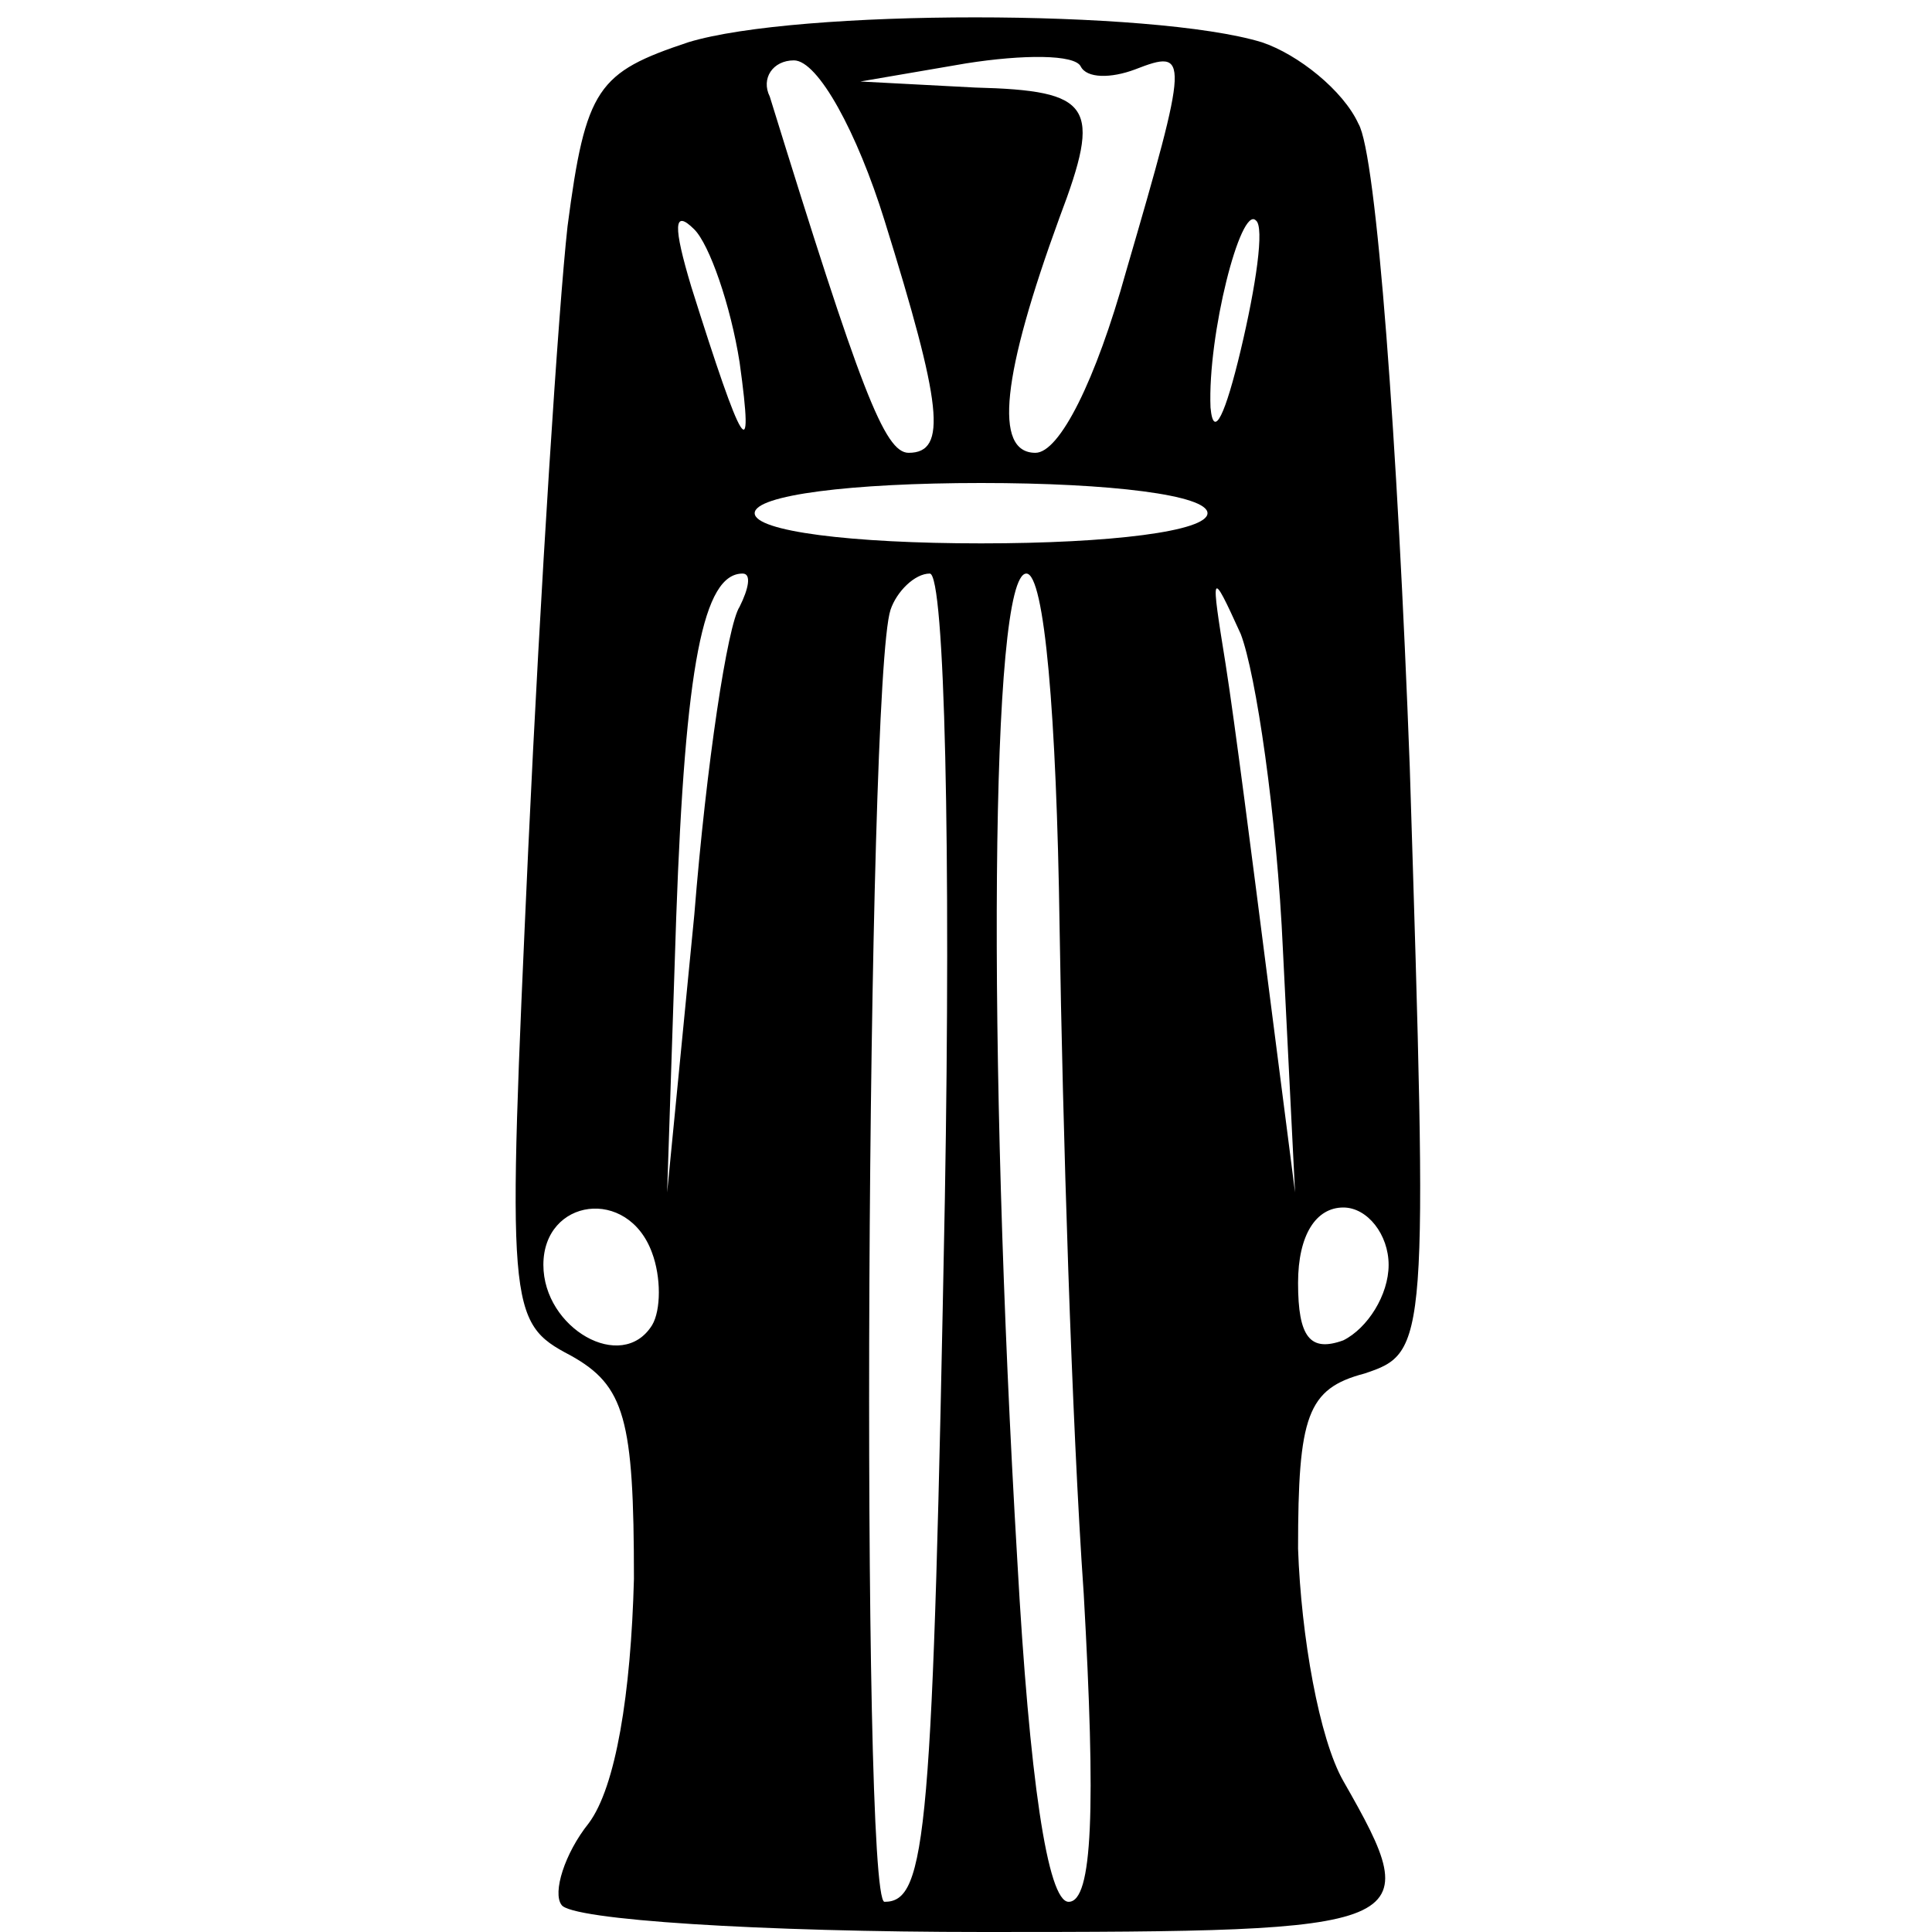
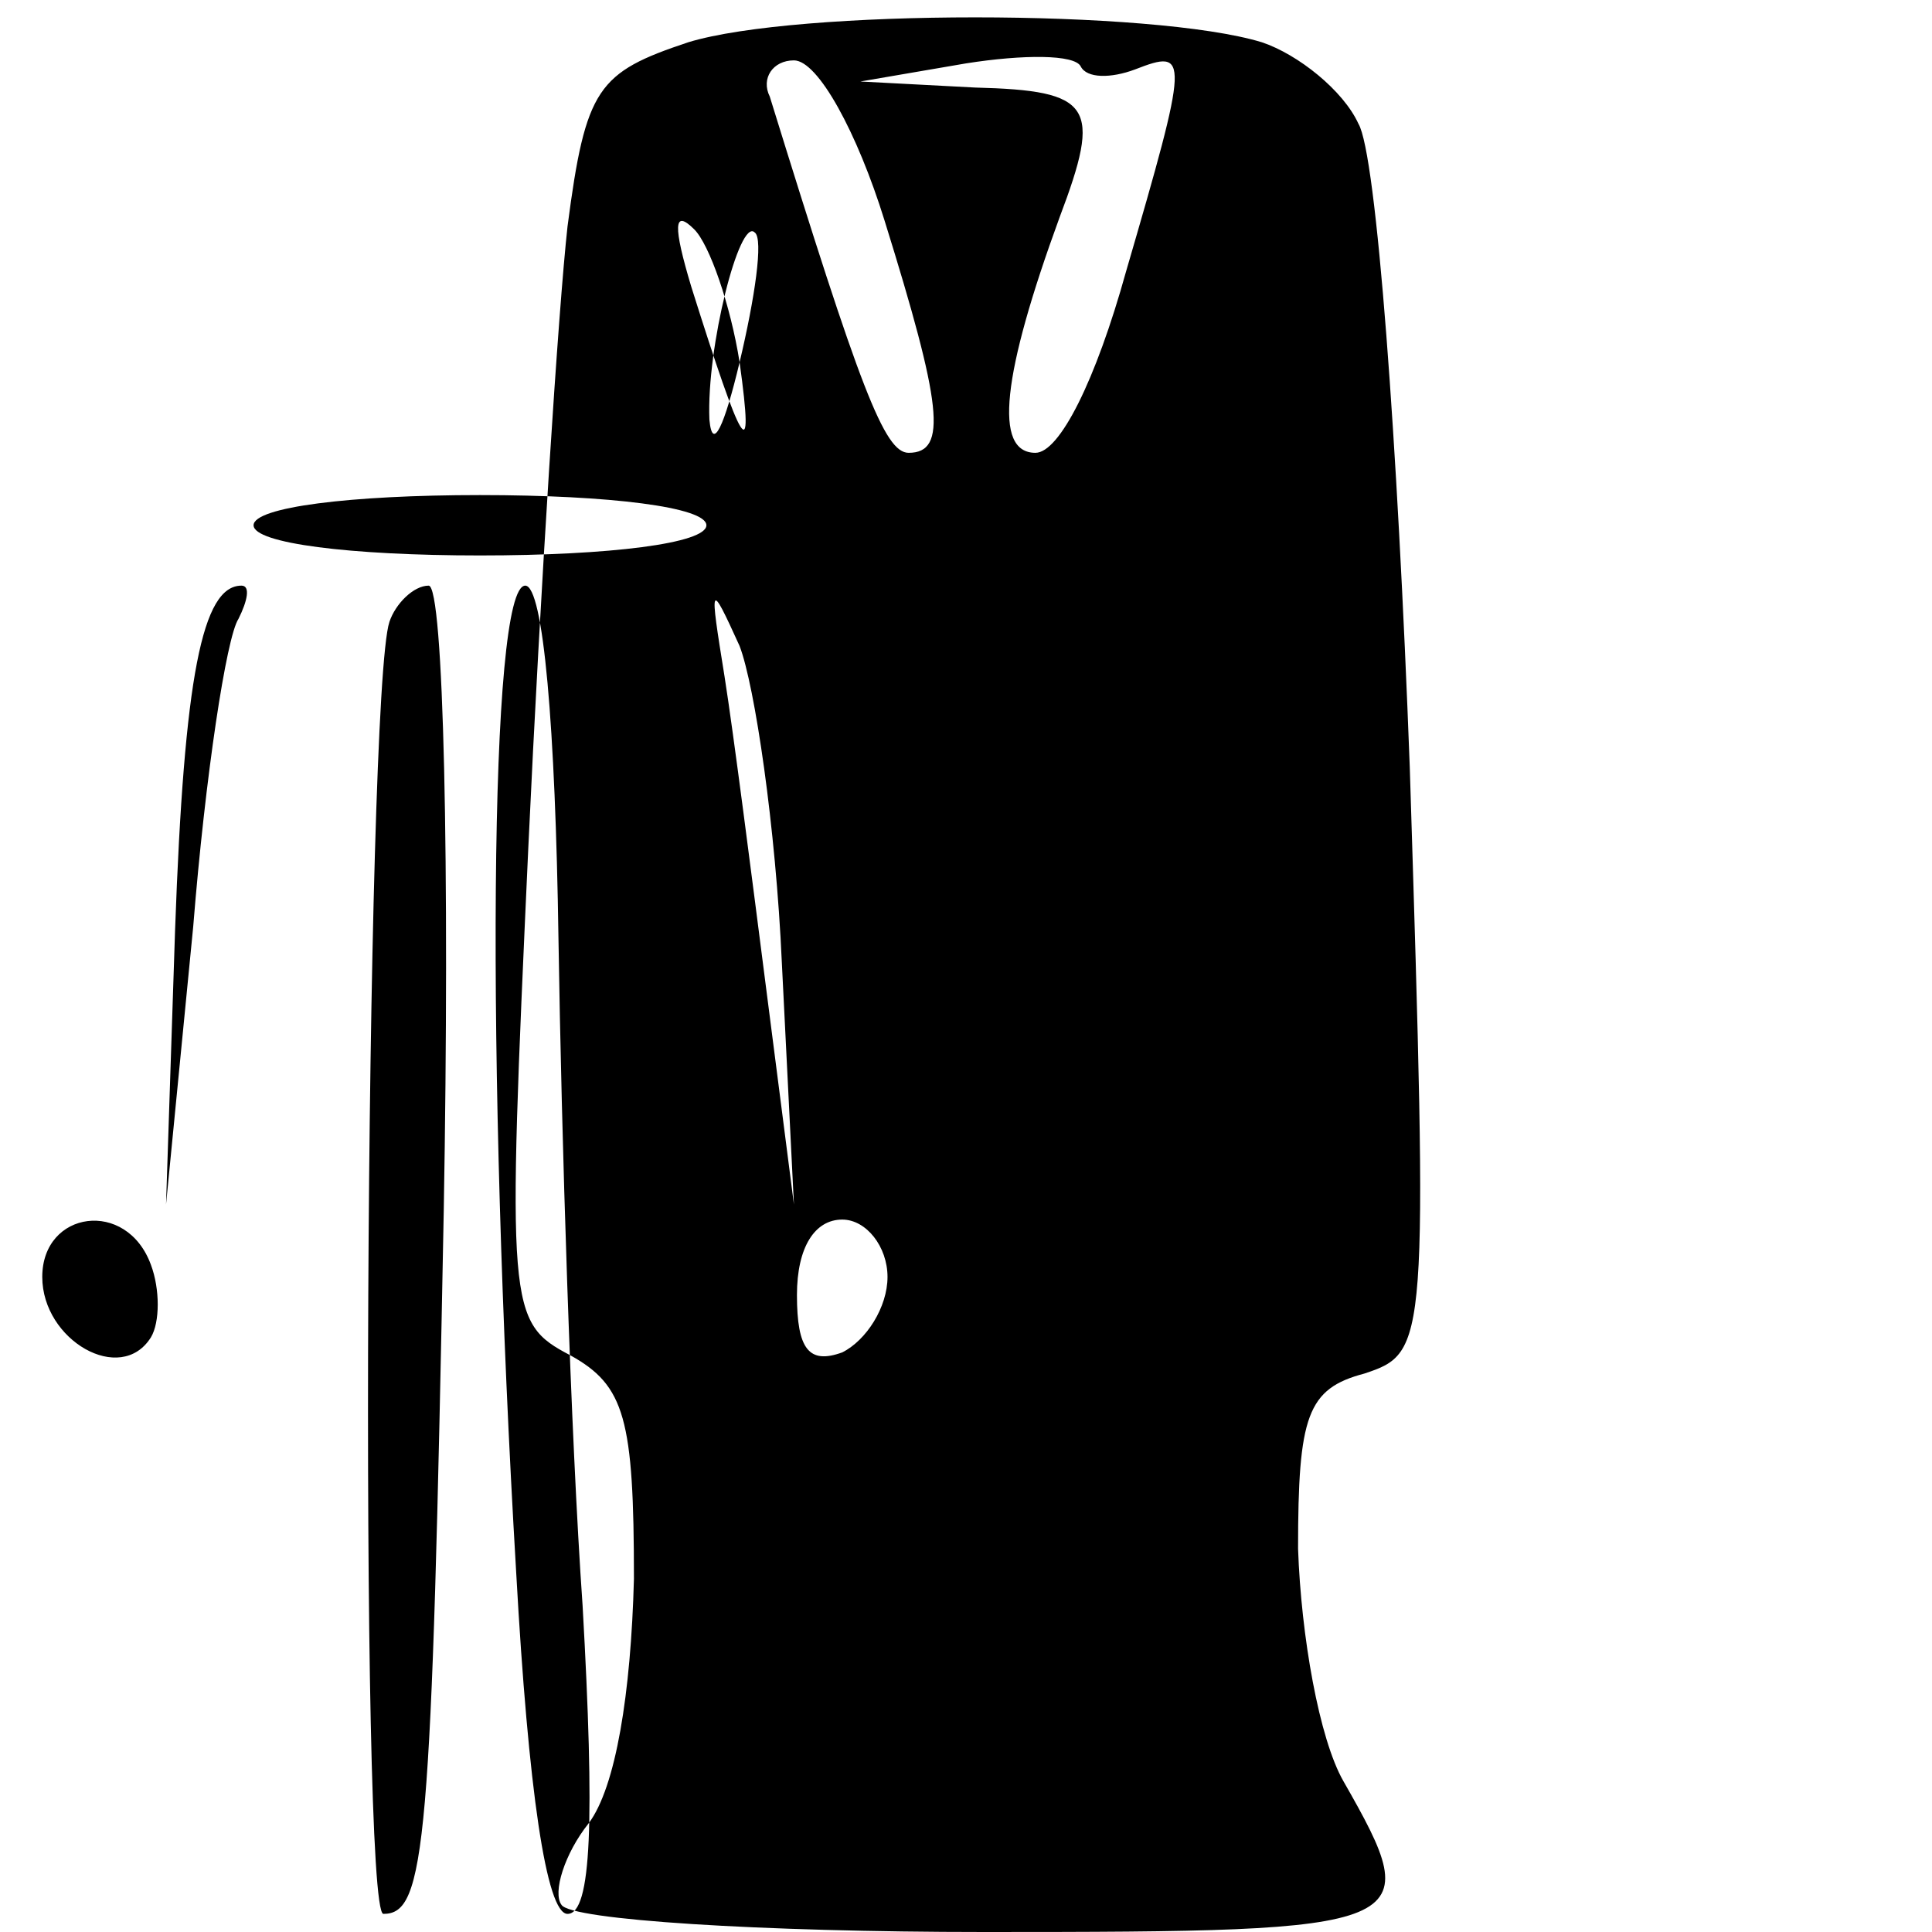
<svg xmlns="http://www.w3.org/2000/svg" version="1.0" width="64pt" height="64pt" viewBox="0 0 64 64" preserveAspectRatio="xMidYMid meet">
  <g transform="translate(0,64) scale(0.1,-0.1)" fill="#000000" stroke="none">
-     <path d="M228 626 c-30 -10 -34 -15 -40 -61 -3 -27 -9 -120 -13 -206 -7 -153 -7 -157 14 -168 18 -10 21 -21 21 -74 -1 -38 -6 -69 -15 -81 -8 -10 -12 -23 -9 -27 3 -5 66 -9 140 -9 144 0 147 1 119 50 -8 14 -14 48 -15 77 0 44 3 53 22 58 21 7 21 9 15 201 -4 107 -11 203 -17 213 -5 11 -20 23 -32 27 -36 11 -154 11 -190 0z m148 -9 c18 7 18 5 -3 -67 -10 -36 -22 -60 -30 -60 -14 0 -11 26 8 78 14 37 11 42 -28 43 l-38 2 35 6 c19 3 36 3 38 -1 2 -4 10 -4 18 -1z m-83 -50 c19 -61 21 -77 8 -77 -8 0 -16 21 -46 118 -3 6 1 12 8 12 8 0 21 -24 30 -53z m-48 -47 c5 -36 1 -29 -16 25 -6 20 -6 26 1 19 5 -5 12 -25 15 -44z m166 4 c-5 -21 -9 -30 -10 -19 -1 24 10 67 15 62 3 -2 0 -22 -5 -43z m-11 -54 c0 -6 -32 -10 -75 -10 -43 0 -75 4 -75 10 0 6 32 10 75 10 43 0 75 -4 75 -10z m-155 -31 c-4 -6 -11 -52 -15 -102 l-9 -92 3 91 c3 84 9 114 22 114 3 0 2 -5 -1 -11z m68 -196 c-4 -211 -6 -233 -20 -233 -8 0 -6 404 2 428 2 6 8 12 13 12 5 0 7 -93 5 -207z m38 90 c1 -65 4 -164 8 -221 4 -71 3 -102 -5 -102 -7 0 -13 41 -17 113 -10 169 -9 327 3 327 6 0 10 -47 11 -117z m74 -8 l4 -80 -9 70 c-5 39 -11 86 -14 105 -5 31 -5 32 5 10 5 -13 12 -60 14 -105z m-209 -100 c3 -8 3 -19 0 -24 -10 -16 -36 -1 -36 20 0 22 28 26 36 4z m244 -4 c0 -10 -7 -21 -15 -25 -11 -4 -15 1 -15 19 0 16 6 25 15 25 8 0 15 -9 15 -19z" />
+     <path d="M228 626 c-30 -10 -34 -15 -40 -61 -3 -27 -9 -120 -13 -206 -7 -153 -7 -157 14 -168 18 -10 21 -21 21 -74 -1 -38 -6 -69 -15 -81 -8 -10 -12 -23 -9 -27 3 -5 66 -9 140 -9 144 0 147 1 119 50 -8 14 -14 48 -15 77 0 44 3 53 22 58 21 7 21 9 15 201 -4 107 -11 203 -17 213 -5 11 -20 23 -32 27 -36 11 -154 11 -190 0z m148 -9 c18 7 18 5 -3 -67 -10 -36 -22 -60 -30 -60 -14 0 -11 26 8 78 14 37 11 42 -28 43 l-38 2 35 6 c19 3 36 3 38 -1 2 -4 10 -4 18 -1z m-83 -50 c19 -61 21 -77 8 -77 -8 0 -16 21 -46 118 -3 6 1 12 8 12 8 0 21 -24 30 -53z m-48 -47 c5 -36 1 -29 -16 25 -6 20 -6 26 1 19 5 -5 12 -25 15 -44z c-5 -21 -9 -30 -10 -19 -1 24 10 67 15 62 3 -2 0 -22 -5 -43z m-11 -54 c0 -6 -32 -10 -75 -10 -43 0 -75 4 -75 10 0 6 32 10 75 10 43 0 75 -4 75 -10z m-155 -31 c-4 -6 -11 -52 -15 -102 l-9 -92 3 91 c3 84 9 114 22 114 3 0 2 -5 -1 -11z m68 -196 c-4 -211 -6 -233 -20 -233 -8 0 -6 404 2 428 2 6 8 12 13 12 5 0 7 -93 5 -207z m38 90 c1 -65 4 -164 8 -221 4 -71 3 -102 -5 -102 -7 0 -13 41 -17 113 -10 169 -9 327 3 327 6 0 10 -47 11 -117z m74 -8 l4 -80 -9 70 c-5 39 -11 86 -14 105 -5 31 -5 32 5 10 5 -13 12 -60 14 -105z m-209 -100 c3 -8 3 -19 0 -24 -10 -16 -36 -1 -36 20 0 22 28 26 36 4z m244 -4 c0 -10 -7 -21 -15 -25 -11 -4 -15 1 -15 19 0 16 6 25 15 25 8 0 15 -9 15 -19z" />
  </g>
</svg>